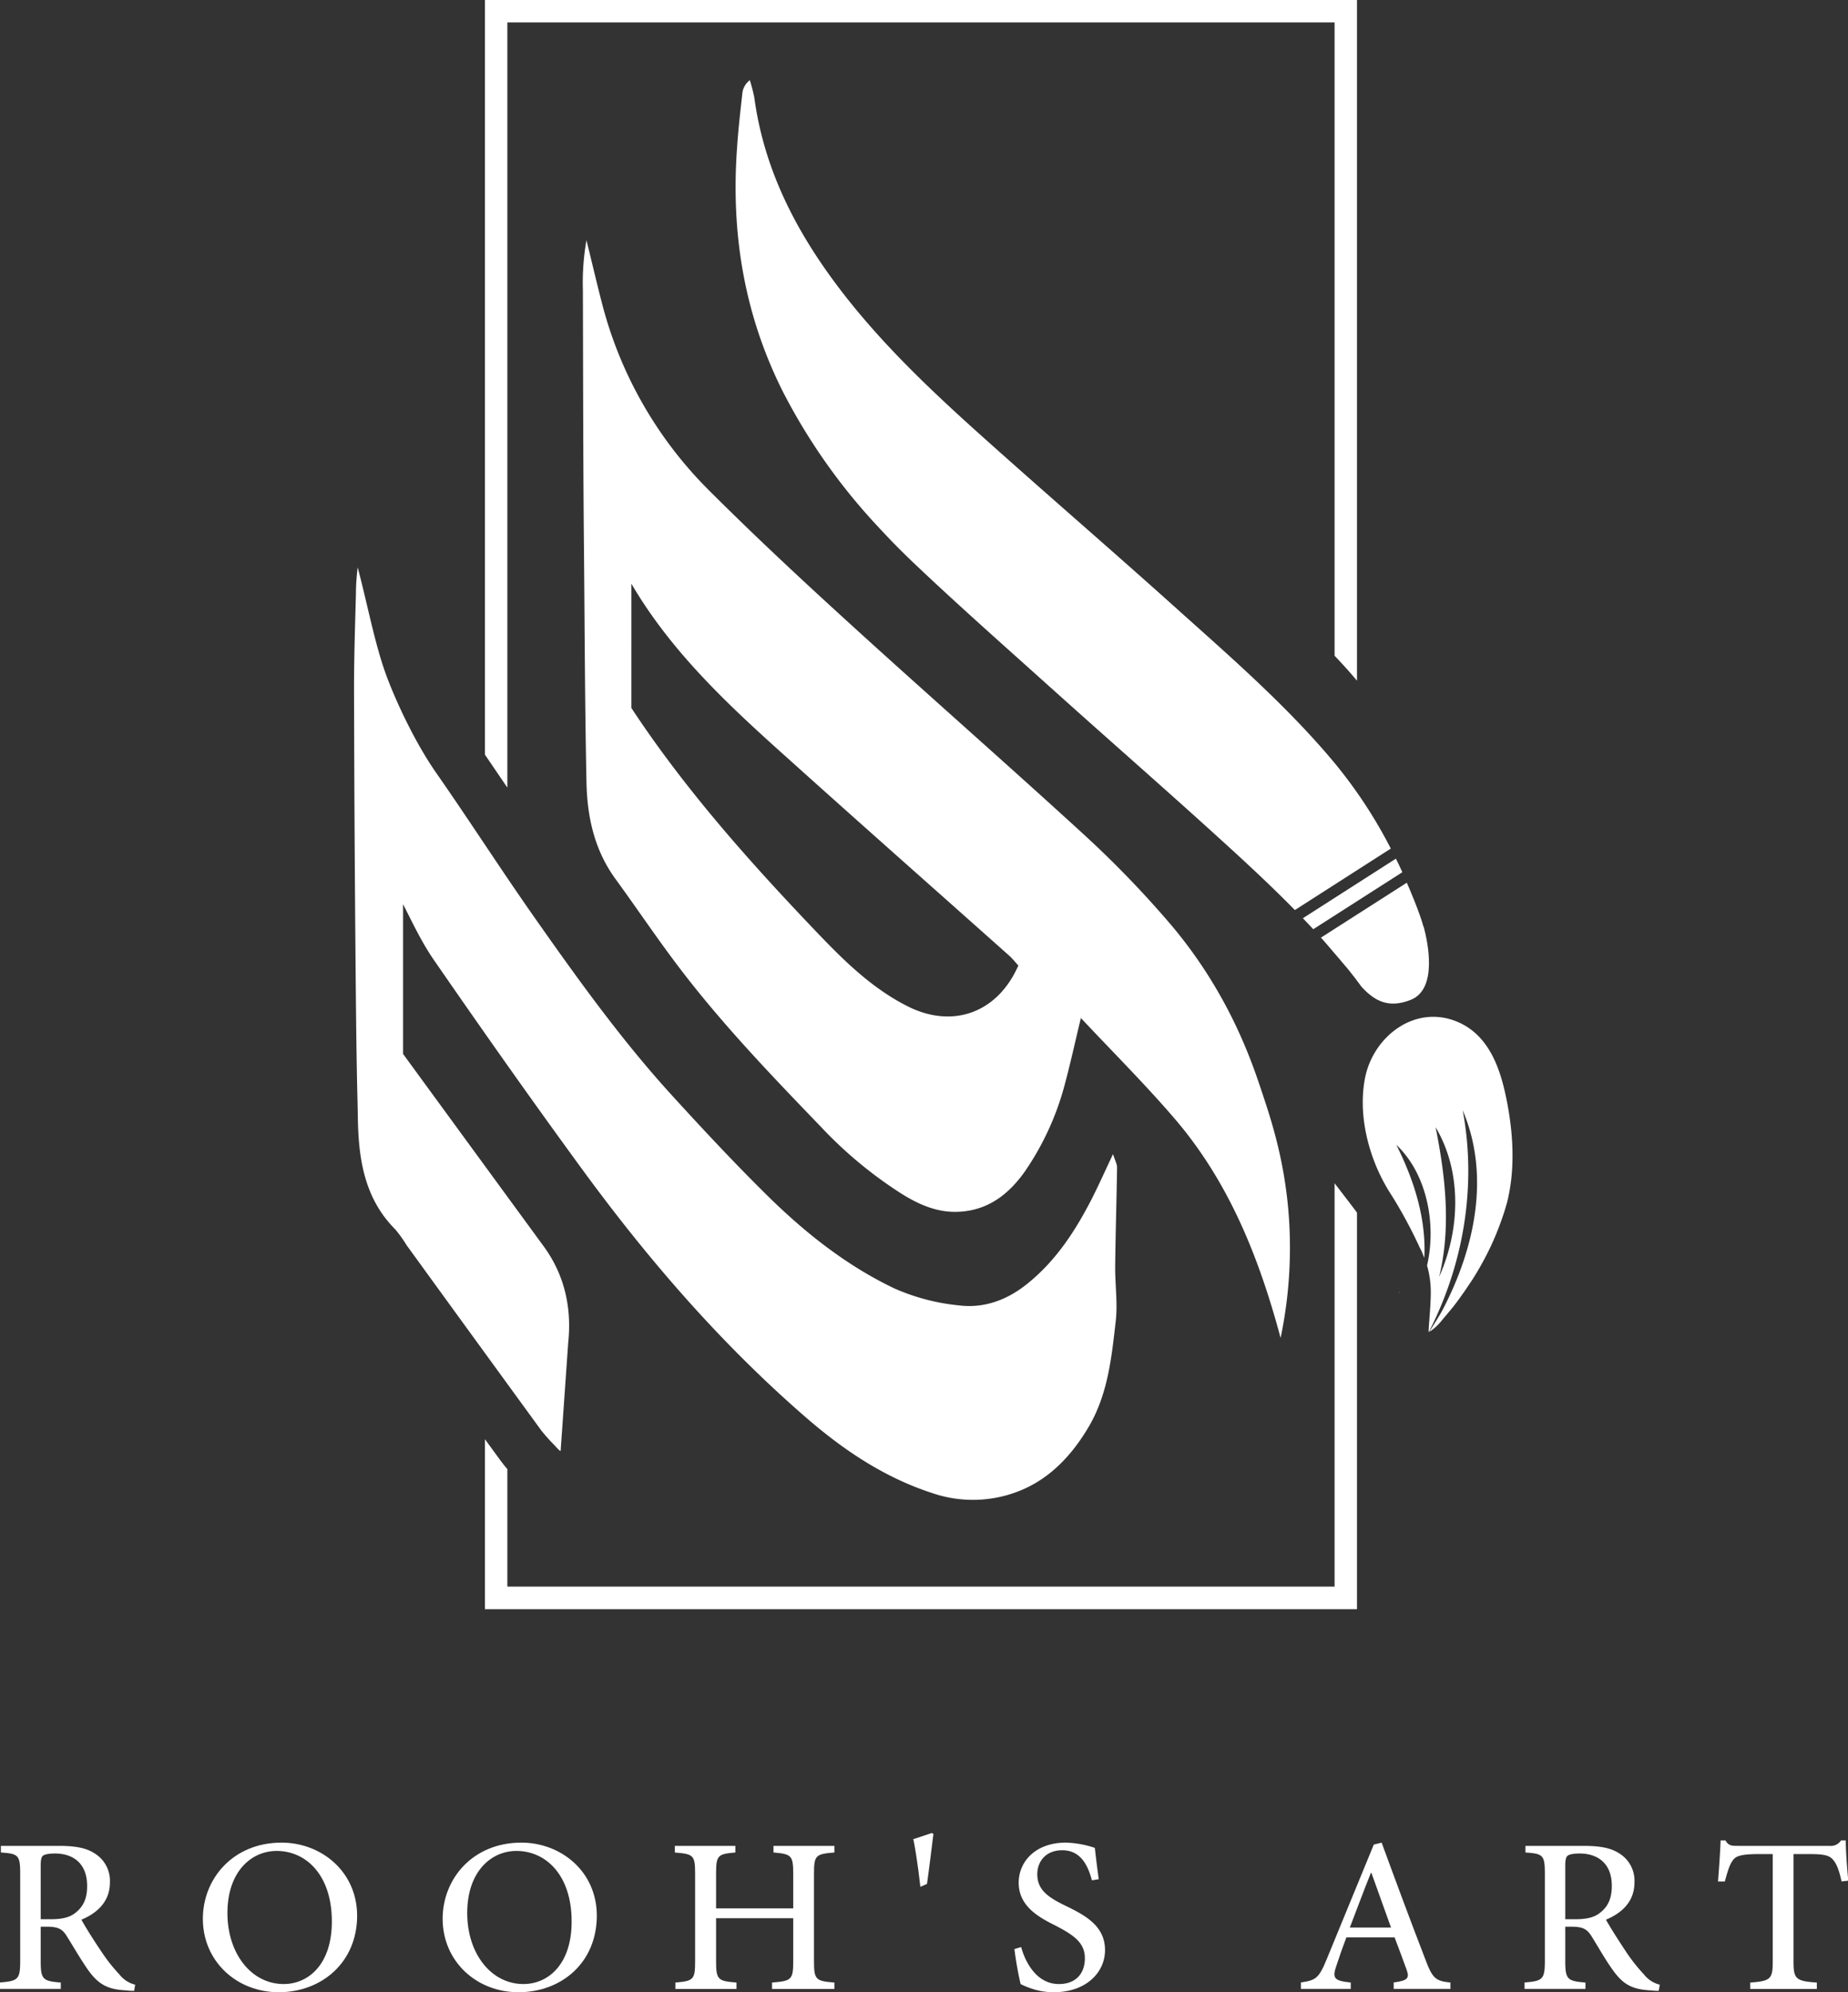
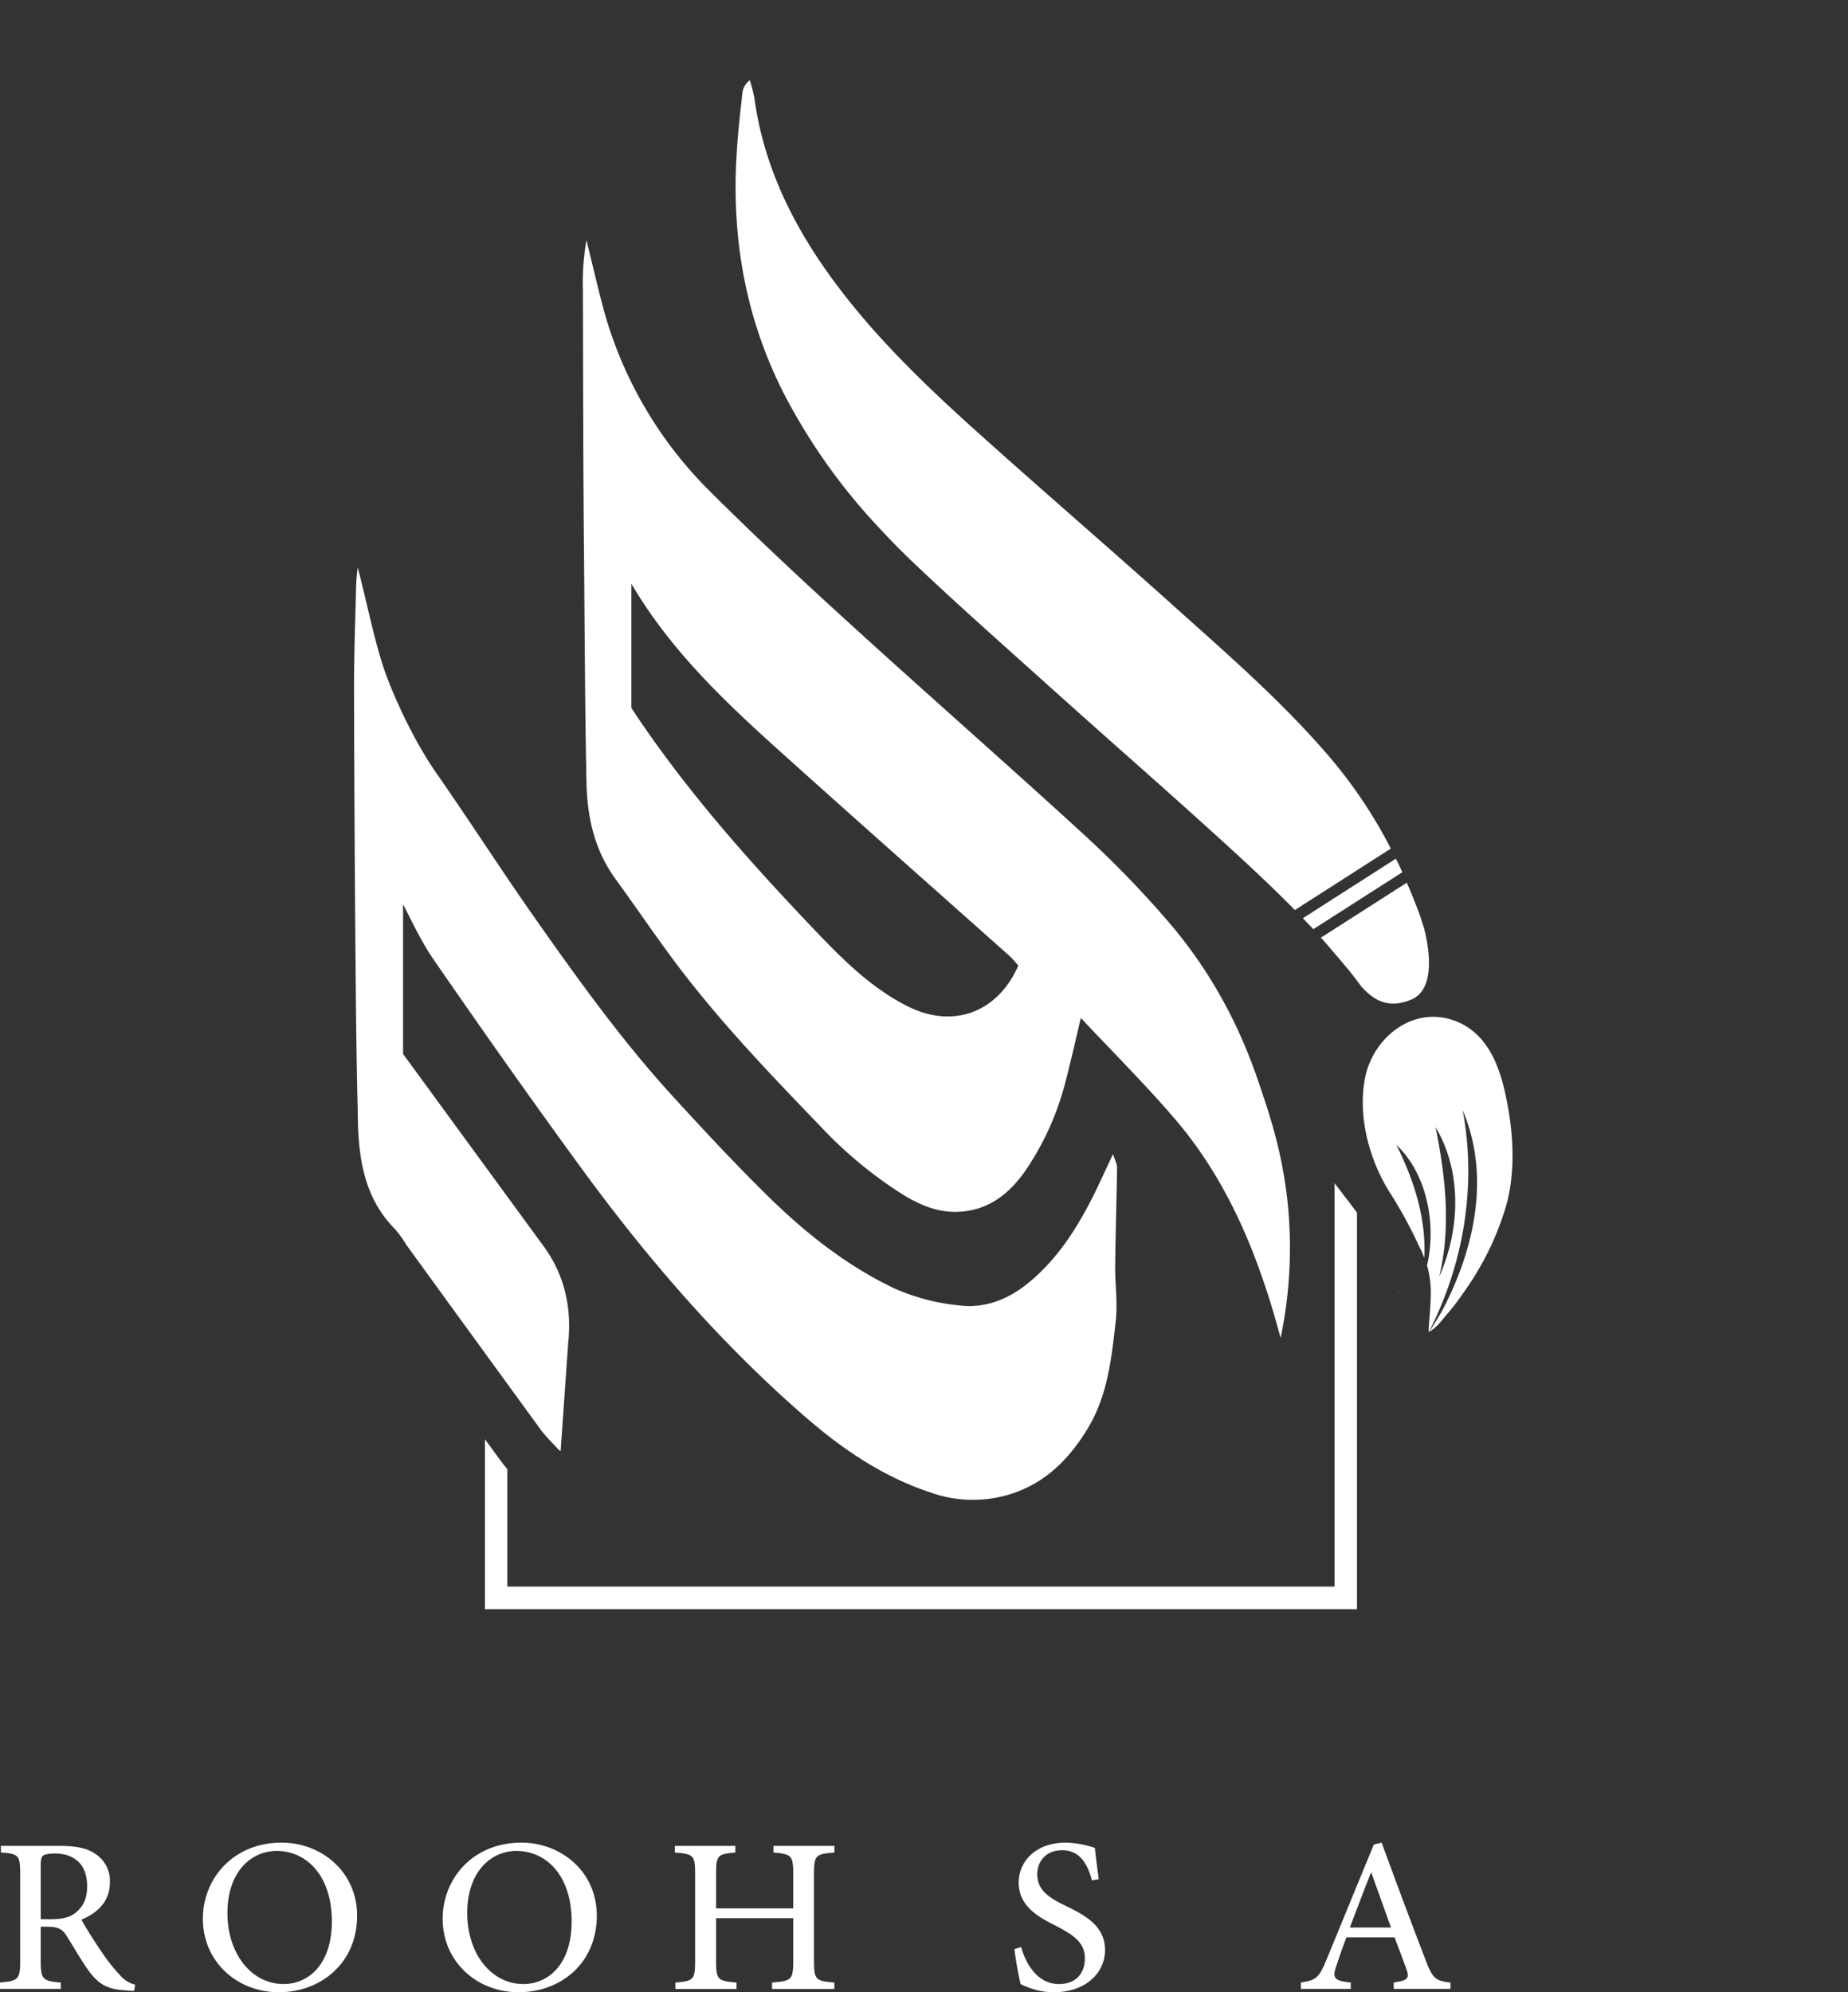
<svg xmlns="http://www.w3.org/2000/svg" id="Layer_1" data-name="Layer 1" viewBox="0 0 518.9 559.44">
  <rect x="0" y="0" width="518.9" height="559.44" fill="#333333" stroke="none" />
  <defs>
    <style>.cls-1{fill:#fff;}</style>
  </defs>
  <path class="cls-1" d="M202.59,674.74a48.3,48.3,0,0,1-5.1-6.48c-1.93-2.84-4.48-6.87-5.58-8.91,4.5-1.89,8-5.11,8-10.46a9,9,0,0,0-4.19-8.09c-2.39-1.61-5.48-2.18-10.23-2.18H169.3v1.86c4.88.35,5.42.7,5.42,5.95V670.9c0,5.2-.57,5.67-5.67,6.08v1.8h17.07V677c-5.07-.41-5.64-.88-5.64-6.08v-9.6h1.76c3.25,0,4.35.75,5.48,2.52,1.89,3,4,6.7,6.11,9.7,2.93,4.06,5.54,5.41,10.65,5.66a16.68,16.68,0,0,0,2.23.13l.29-1.73A8.07,8.07,0,0,1,202.59,674.74Zm-12.41-17.28c-1.61,1.26-3.72,1.76-6.9,1.76h-2.8V644c0-1.6.25-2.33.66-2.64s1.48-.6,3.37-.6c4.69,0,9,2.45,9,9.07C193.55,653.2,192.57,655.6,190.18,657.46Z" transform="translate(-169.05 -120.28)" />
  <path class="cls-1" d="M248.12,637.71h0c-13.7,0-22.11,10.2-22.11,21.38,0,11.91,9.45,20.63,21.32,20.63s22-8.22,22-21.54C269.28,645.8,259.24,637.71,248.12,637.71Zm.57,39.71c-9.07,0-15.78-8.56-15.78-19.93,0-11.69,6.74-17.45,13.83-17.45h0c8.31,0,15.49,6.84,15.49,19.78C262.26,671.75,255.77,677.42,248.69,677.42Z" transform="translate(-169.05 -120.28)" />
  <path class="cls-1" d="M315.45,637.71h0c-13.7,0-22.11,10.2-22.11,21.38,0,11.91,9.45,20.63,21.29,20.63,12,0,22-8.22,22-21.54C336.61,645.8,326.57,637.71,315.45,637.71Zm.57,39.71c-9.07,0-15.78-8.56-15.78-19.93,0-11.69,6.74-17.45,13.82-17.45h0c8.32,0,15.5,6.84,15.5,19.78C329.59,671.75,323.1,677.42,316,677.42Z" transform="translate(-169.05 -120.28)" />
  <path class="cls-1" d="M403.34,640.48v-1.86h-17.1v1.86c5,.44,5.54.79,5.54,5.95v9.74H370.12v-9.74c0-5.22.5-5.51,5.41-5.95v-1.86h-17v1.86c5.23.44,5.7.73,5.7,5.95V671c0,5.22-.47,5.57-5.54,6v1.8h17.16V677c-5.23-.41-5.73-.79-5.73-6V658.94h21.66V671c0,5.22-.5,5.57-5.95,6v1.8h17.51V677c-5.2-.41-5.73-.76-5.73-6V646.43C397.61,641.21,398.11,640.92,403.34,640.48Z" transform="translate(-169.05 -120.28)" />
-   <path class="cls-1" d="M430.74,635l-5.26,1.74c.28.85,1.35,7.33,2,13.38l1.86-.82c.57-3.9,1.61-12.5,1.8-14Z" transform="translate(-169.05 -120.28)" />
-   <path class="cls-1" d="M468.37,655.5c-5.17-2.48-8.06-4.59-8.06-8.94,0-3.37,2.23-6.71,7-6.71,5.32,0,7.27,4.47,8.34,8.44l1.92-.31c-.57-4.06-.85-6.58-1.1-8.79a27.27,27.27,0,0,0-8.19-1.48c-8.22,0-13.19,5.1-13.19,11.28,0,6.77,6,9.85,10.42,12.06,4.79,2.52,8.16,4.63,8.16,9.1s-2.68,7.27-7.28,7.27c-6.45,0-9.54-6.45-10.61-10.39l-1.89.57a97.35,97.35,0,0,0,1.73,9.82,21.16,21.16,0,0,0,3.12,1.29,18.94,18.94,0,0,0,6.33,1c8.6,0,14.26-5.26,14.26-11.87C479.29,661.05,473.72,658.12,468.37,655.5Z" transform="translate(-169.05 -120.28)" />
+   <path class="cls-1" d="M468.37,655.5c-5.17-2.48-8.06-4.59-8.06-8.94,0-3.37,2.23-6.71,7-6.71,5.32,0,7.27,4.47,8.34,8.44l1.92-.31c-.57-4.06-.85-6.58-1.1-8.79a27.27,27.27,0,0,0-8.19-1.48c-8.22,0-13.19,5.1-13.19,11.28,0,6.77,6,9.85,10.42,12.06,4.79,2.52,8.16,4.63,8.16,9.1s-2.68,7.27-7.28,7.27c-6.45,0-9.54-6.45-10.61-10.39l-1.89.57a97.35,97.35,0,0,0,1.73,9.82,21.16,21.16,0,0,0,3.12,1.29,18.94,18.94,0,0,0,6.33,1c8.6,0,14.26-5.26,14.26-11.87C479.29,661.05,473.72,658.12,468.37,655.5" transform="translate(-169.05 -120.28)" />
  <path class="cls-1" d="M569.26,670.46C565.07,659.6,561,648.64,557,637.71l-2.2.54-13.23,32.21c-2.23,5.48-3.15,5.89-7.24,6.52v1.8h14V677c-4.79-.5-5.29-1.23-3.94-5,.79-2.45,1.64-4.84,2.71-7.68h13.54c1.36,3.56,2.49,6.65,3.37,9.07s.28,3.06-3.62,3.59v1.8h15.93V677C572.16,676.57,571.28,675.88,569.26,670.46Zm-21.19-8.91c1.92-5,3.87-10.27,5.92-15.37h.13l5.51,15.37Z" transform="translate(-169.05 -120.28)" />
-   <path class="cls-1" d="M630.67,674.74a49.13,49.13,0,0,1-5.1-6.48c-1.89-2.84-4.47-6.87-5.58-8.91,4.51-1.89,8-5.11,8-10.46a9,9,0,0,0-4.16-8.09c-2.42-1.61-5.47-2.18-10.26-2.18H597.38v1.86c4.92.35,5.45.7,5.45,5.95V670.9c0,5.2-.6,5.67-5.7,6.08v1.8h17.1V677c-5.07-.41-5.67-.88-5.67-6.08v-9.6h1.77c3.27,0,4.34.75,5.51,2.52,1.89,3,3.93,6.7,6.11,9.7,2.89,4.06,5.51,5.41,10.61,5.66a17.07,17.07,0,0,0,2.23.13l.32-1.73A8.06,8.06,0,0,1,630.67,674.74Zm-12.41-17.28c-1.6,1.26-3.71,1.76-6.86,1.76h-2.84V644c0-1.6.26-2.33.7-2.64s1.44-.6,3.37-.6c4.66,0,9,2.45,9,9.07C621.63,653.2,620.69,655.6,618.26,657.46Z" transform="translate(-169.05 -120.28)" />
-   <path class="cls-1" d="M687.32,637.08H686a3.43,3.43,0,0,1-3.28,1.54H657.12c-1.86,0-2.67,0-3.59-1.54h-1.35c-.13,3.4-.41,7.5-.73,11.53h1.92c.79-2.93,1.36-4.73,2.15-5.8.85-1.29,2.14-1.89,7.65-1.89h3.65V671c0,4.94-.53,5.6-6.33,6v1.8H679.2V677c-6-.38-6.55-1.1-6.55-6V640.92H677c4.79,0,5.89.48,7,1.89.79,1.07,1.48,2.71,2.14,5.8l1.89-.22C687.67,644.67,687.32,639.92,687.32,637.08Z" transform="translate(-169.05 -120.28)" />
  <path class="cls-1" d="M562.11,483c-.09.16-.22.34-.31.5l.19-.41,0,0S562.08,483,562.11,483Z" transform="translate(-169.05 -120.28)" />
  <path class="cls-1" d="M482.71,448.09c0-.93-.55-1.87-1.14-3.72-2.25,4.78-4,8.68-5.91,12.46-4.56,8.91-9.9,17.18-17.8,23.66-5.74,4.73-12.27,7.23-19.43,6.37a59.14,59.14,0,0,1-18.19-4.75c-13.52-6.43-25.22-15.73-35.84-26.21-9.12-9-17.89-18.4-26.53-27.87-14.34-15.7-26.72-33-38.9-50.34-9.34-13.31-18.11-27-27.42-40.35-6-8.59-11.44-20.32-14.11-27.63-3.16-8.67-5.16-19.52-7.95-30.1a59.8,59.8,0,0,0-.5,7.54c-.24,9-.55,18.06-.53,27.09q.09,39,.44,77.91c.12,12.73.23,25.55.56,38.3v.16h0c.05,1.89.06,3.8.12,5.69.36,10.78,2.32,21.06,10.46,29.21a34.49,34.49,0,0,1,3.16,4.41Q302.12,496,321.06,522a53.78,53.78,0,0,0,3.81,4.25s1.53,1.76,1.6,1.44l2.13-30.38c1-9.56-.89-18.8-6.85-27Q302,443.31,282.23,416.24V374.19c2.71,5.32,5.26,10.75,8.62,15.62,13.86,20.08,27.89,40,42.32,59.71,18.35,25,38.62,48.37,62.15,68.77,10.67,9.26,22.2,17,35.79,21.36a35.2,35.2,0,0,0,23.94-.61c8.67-3.38,14.9-10,19.64-18,5.45-9.21,6.48-19.56,7.65-29.8.58-5.09-.22-10.32-.16-15.48C482.28,466.56,482.58,457.33,482.71,448.09Z" transform="translate(-169.05 -120.28)" />
  <path class="cls-1" d="M562.81,365.21l-25,16c-1-1-1.92-2.08-2.93-3.08L561,361.4C561.65,362.66,562.24,363.92,562.81,365.21Z" transform="translate(-169.05 -120.28)" />
  <path class="cls-1" d="M559.57,358.57l-26.93,17.26c-7-7.12-14.29-13.86-21.69-20.57-15.4-14-31.09-27.68-46.55-41.6l-.75-.66c-12.22-11-24.47-21.82-36.41-33.09l-2-1.89c-2.49-2.4-4.94-4.82-7.31-7.34-.82-.88-1.66-1.76-2.48-2.65a167.1,167.1,0,0,1-26.55-37.72C378,208.64,374.28,185.78,376,161.88c.34-5.2.94-10.36,1.51-15.53a5.29,5.29,0,0,1,2.08-3.55,44.93,44.93,0,0,1,1.26,4.85c2.58,19.11,10.73,35.71,22,51.11,11.59,15.83,25.57,29.28,40,42.29,18.65,16.78,37.67,33.12,56.34,49.91,15.12,13.57,30.48,26.89,43.68,42.48A132.82,132.82,0,0,1,559.57,358.57Z" transform="translate(-169.05 -120.28)" />
  <path class="cls-1" d="M565.17,401.05c-6.26,2.49-10.17.25-13.66-3.5,0,0,0-.06-.07-.06-1.19-1.64-2.42-3.24-3.71-4.85,0,0-4.66-5.54-6.87-8.06-.31-.35-.6-.69-.91-1l24.12-15.43c.25.57.5,1.17.76,1.77,0,0,.72,1.7,1.57,3.84s1.76,4.63,2.2,6.26c.1.29.19.57.29.82v0C569.86,384.52,572.89,398,565.17,401.05Z" transform="translate(-169.05 -120.28)" />
  <path class="cls-1" d="M585.32,412.5a18.26,18.26,0,0,0-6.4-5c-12.15-5.63-24.36,3.65-26.62,15.69-2.07,11,1.42,23.47,7.46,32.69a130.1,130.1,0,0,1,8,14.87c.17.29.3.59.47.88l.25.64c.17.42.34.8.51,1.22.55-11-2.87-21.79-7.86-31.72,8.57,8.07,11.32,22.22,8.62,33.88a27.16,27.16,0,0,1,1.05,7.43c0,3.5-.38,7-.59,10.47a6,6,0,0,0,0,.85c9.84-19.13,13.52-41.18,9.55-62.34,7.85,18.46,3.29,38.85-5.49,55.75-1.19,2.24-2.58,4.35-3.93,6.5a5.75,5.75,0,0,1,.63-.42,15.07,15.07,0,0,0,3-2.91c1.06-1.27,2.15-2.54,3.17-3.8,2-2.58,3.84-5.28,5.62-8a89.09,89.09,0,0,0,4.64-8.4,81.42,81.42,0,0,0,3.59-8.87c.47-1.35.89-2.75,1.27-4.14,2.32-9.32,1.68-19.6-.23-28.93C590.86,423.07,589.06,417,585.32,412.5Zm-12.17,66.31c3.38-13.85,1.77-28.17-1-42C579.61,449.33,579.06,465.63,573.15,478.81Z" transform="translate(-169.05 -120.28)" />
-   <path class="cls-1" d="M311.51,126.58H543.79V304.42c2.17,2.26,4.25,4.59,6.29,7V120.28H305.21V332.19c2.11,3.09,4.22,6.17,6.3,9.26Z" transform="translate(-169.05 -120.28)" />
  <path class="cls-1" d="M543.79,452.55V565.82H311.51v-33c-.63-.7-1.26-1.52-1.92-2.4-1.45-2-2.93-4-4.38-6v47.74H550.08V460.8l-1.35-1.8C547.09,456.89,545.46,454.75,543.79,452.55Z" transform="translate(-169.05 -120.28)" />
  <path class="cls-1" d="M523.54,427.41c-2.52-7.53-8.85-27.68-26-47.8a286.74,286.74,0,0,0-24-24.85c-22-20.15-44.4-39.77-66.42-59.86-13.35-12.16-26.54-24.47-39.3-37.23a114.28,114.28,0,0,1-29.79-52.43c-1.51-5.82-2.86-11.68-4.31-17.51a69,69,0,0,0-1,14.08c.07,24.85.07,49.69.32,74.51.19,21.22.25,42.57.69,63.8.22,9.6,2.21,18.73,8,26.79,6,8.22,11.65,16.66,17.79,24.76,12.16,16.06,26.11,30.57,40.06,45.06A118.05,118.05,0,0,0,422,455.37c4.85,3.06,10,5.39,15.87,5.2,8.44-.25,14.39-4.85,19-11.4a78.3,78.3,0,0,0,11.21-24.57c1.54-5.73,2.8-11.52,4.47-18.45,9.16,9.76,18.11,18.68,26.29,28.22,15.28,17.79,23.75,39.05,29.79,61.62a123.26,123.26,0,0,0,2.62-26.2C531.13,450.46,526.47,436.16,523.54,427.41Zm-99.85-24.66c-9.64-4.91-17.26-12.31-24.57-19.93-16.85-17.61-33.16-35.71-47.27-55.65-1.88-2.66-3.73-5.36-5.51-8.08V284.2c11.06,18.89,26.75,33.64,42.77,48,21,18.9,42.13,37.57,63.2,56.34,1,.88,1.83,1.95,2.68,2.87C449.1,404.83,436.38,409.27,423.69,402.75Z" transform="translate(-169.05 -120.28)" />
</svg>